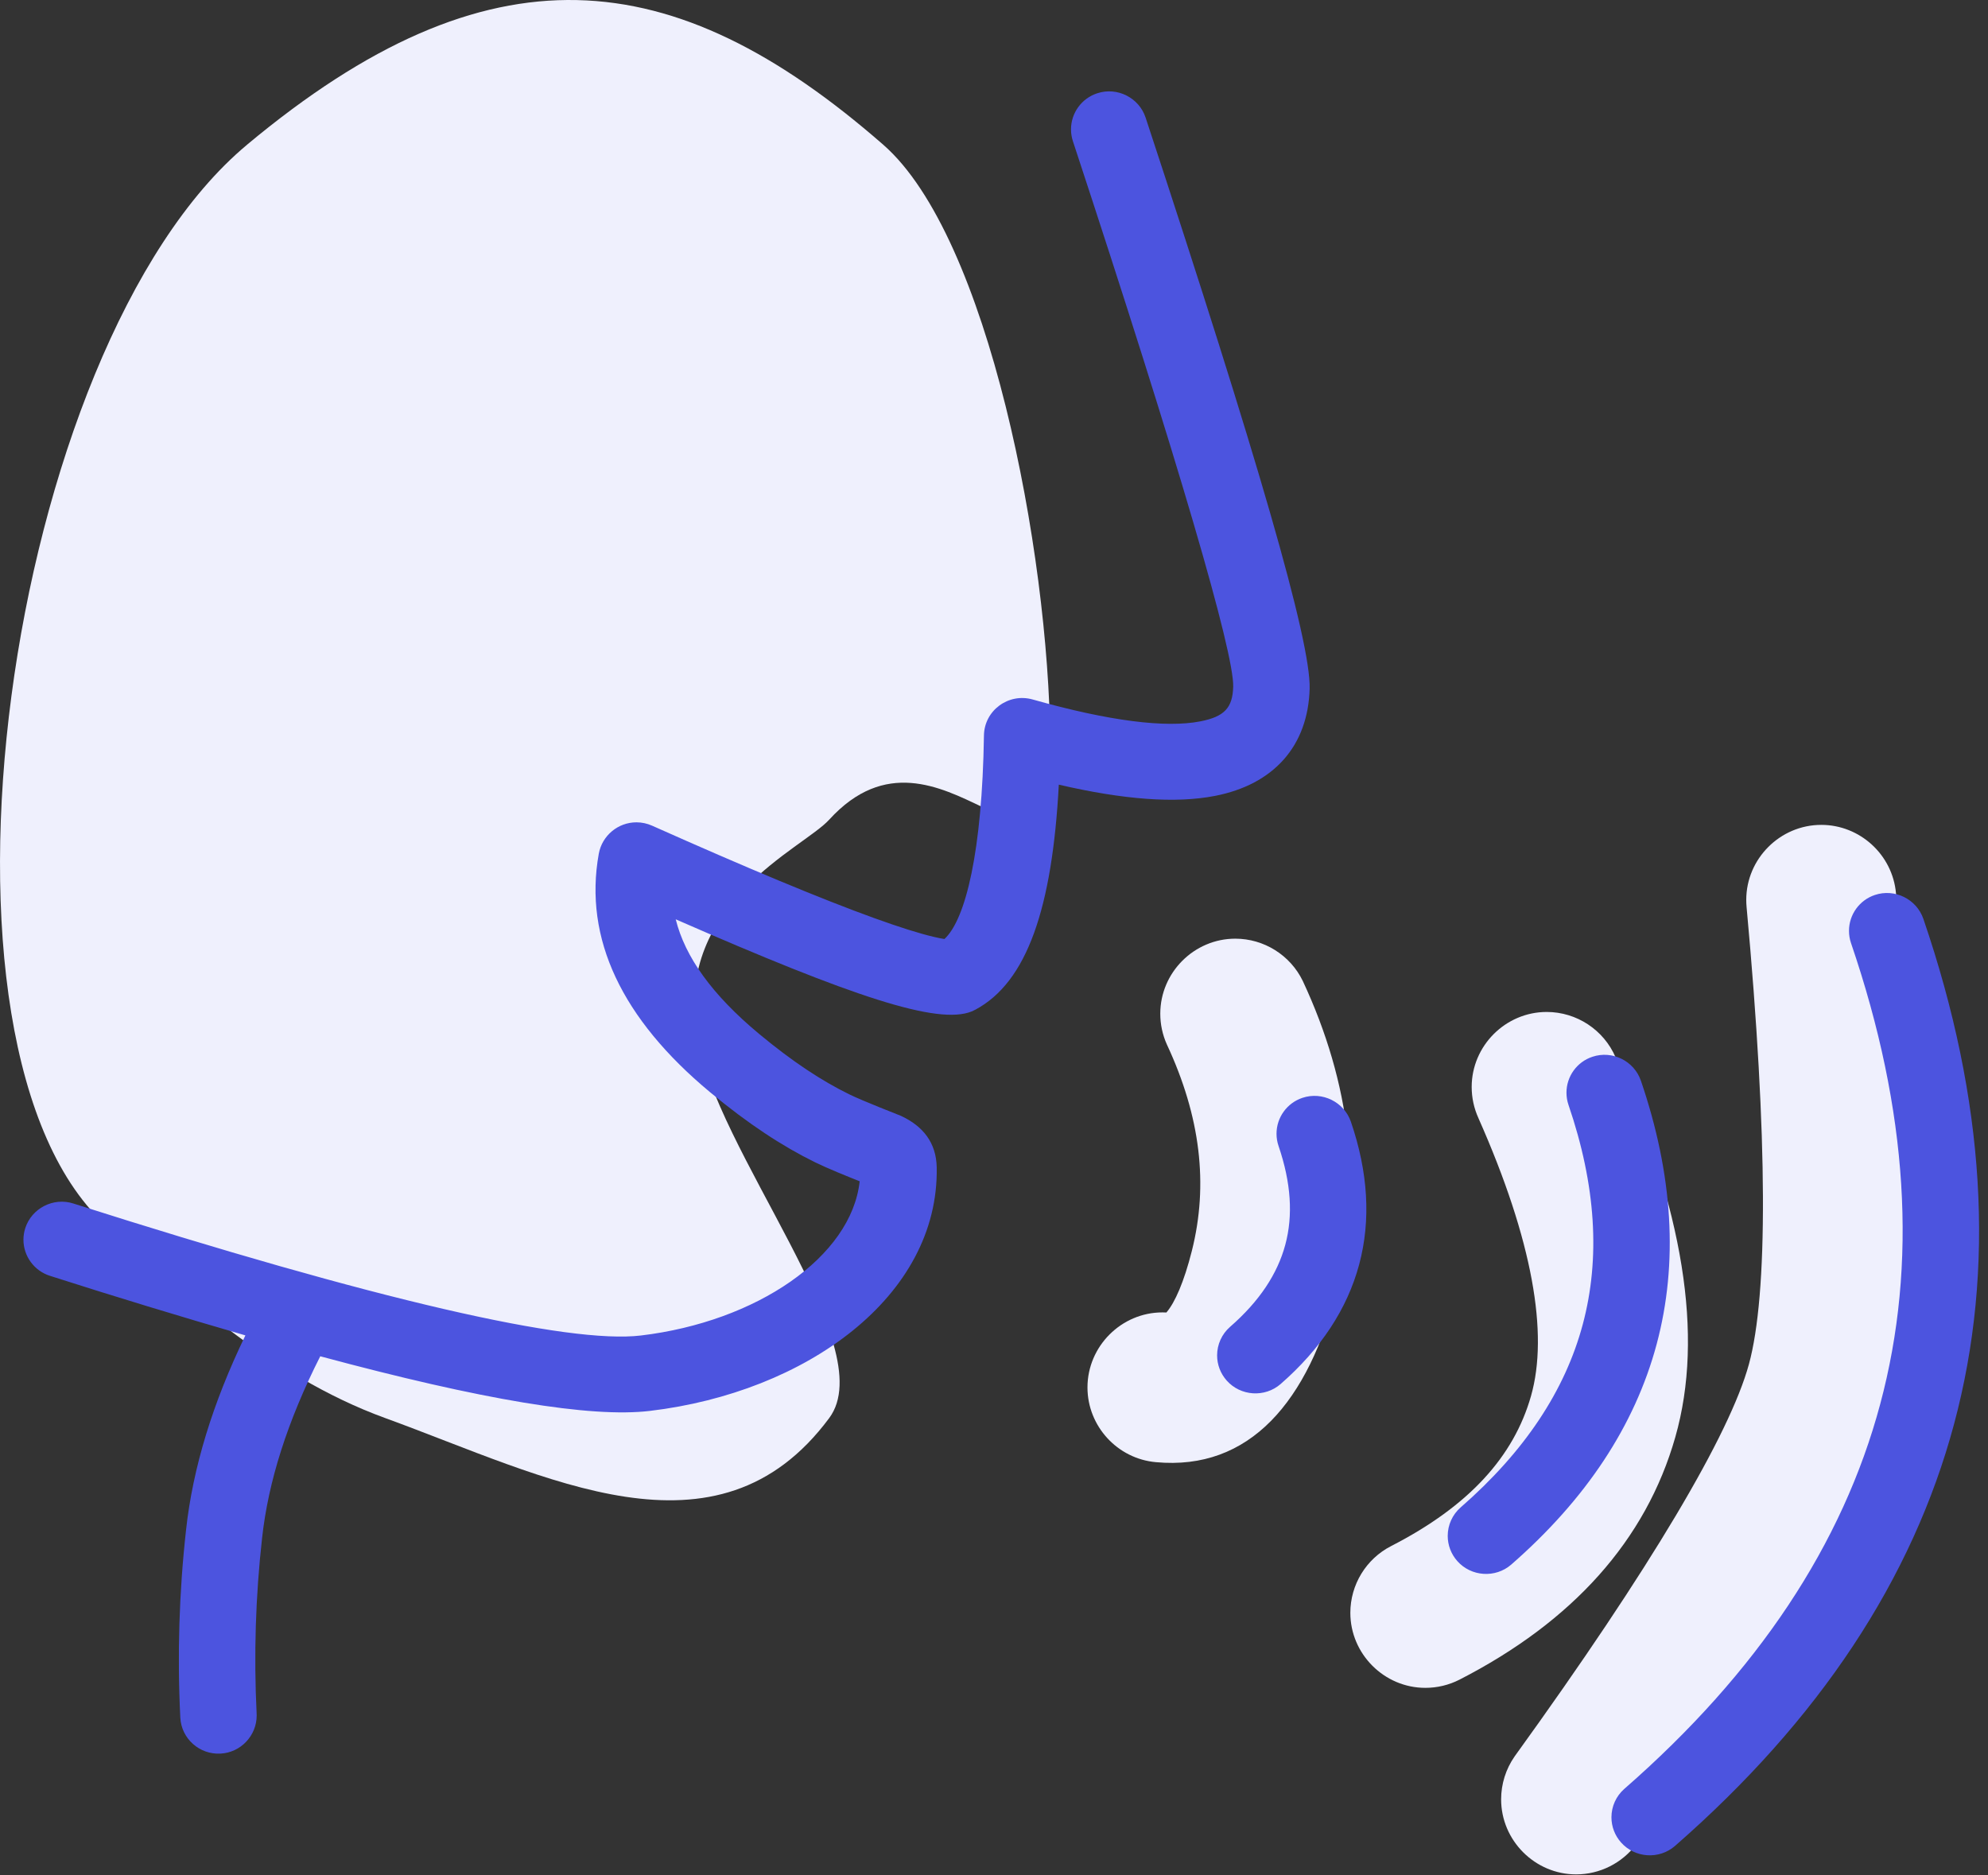
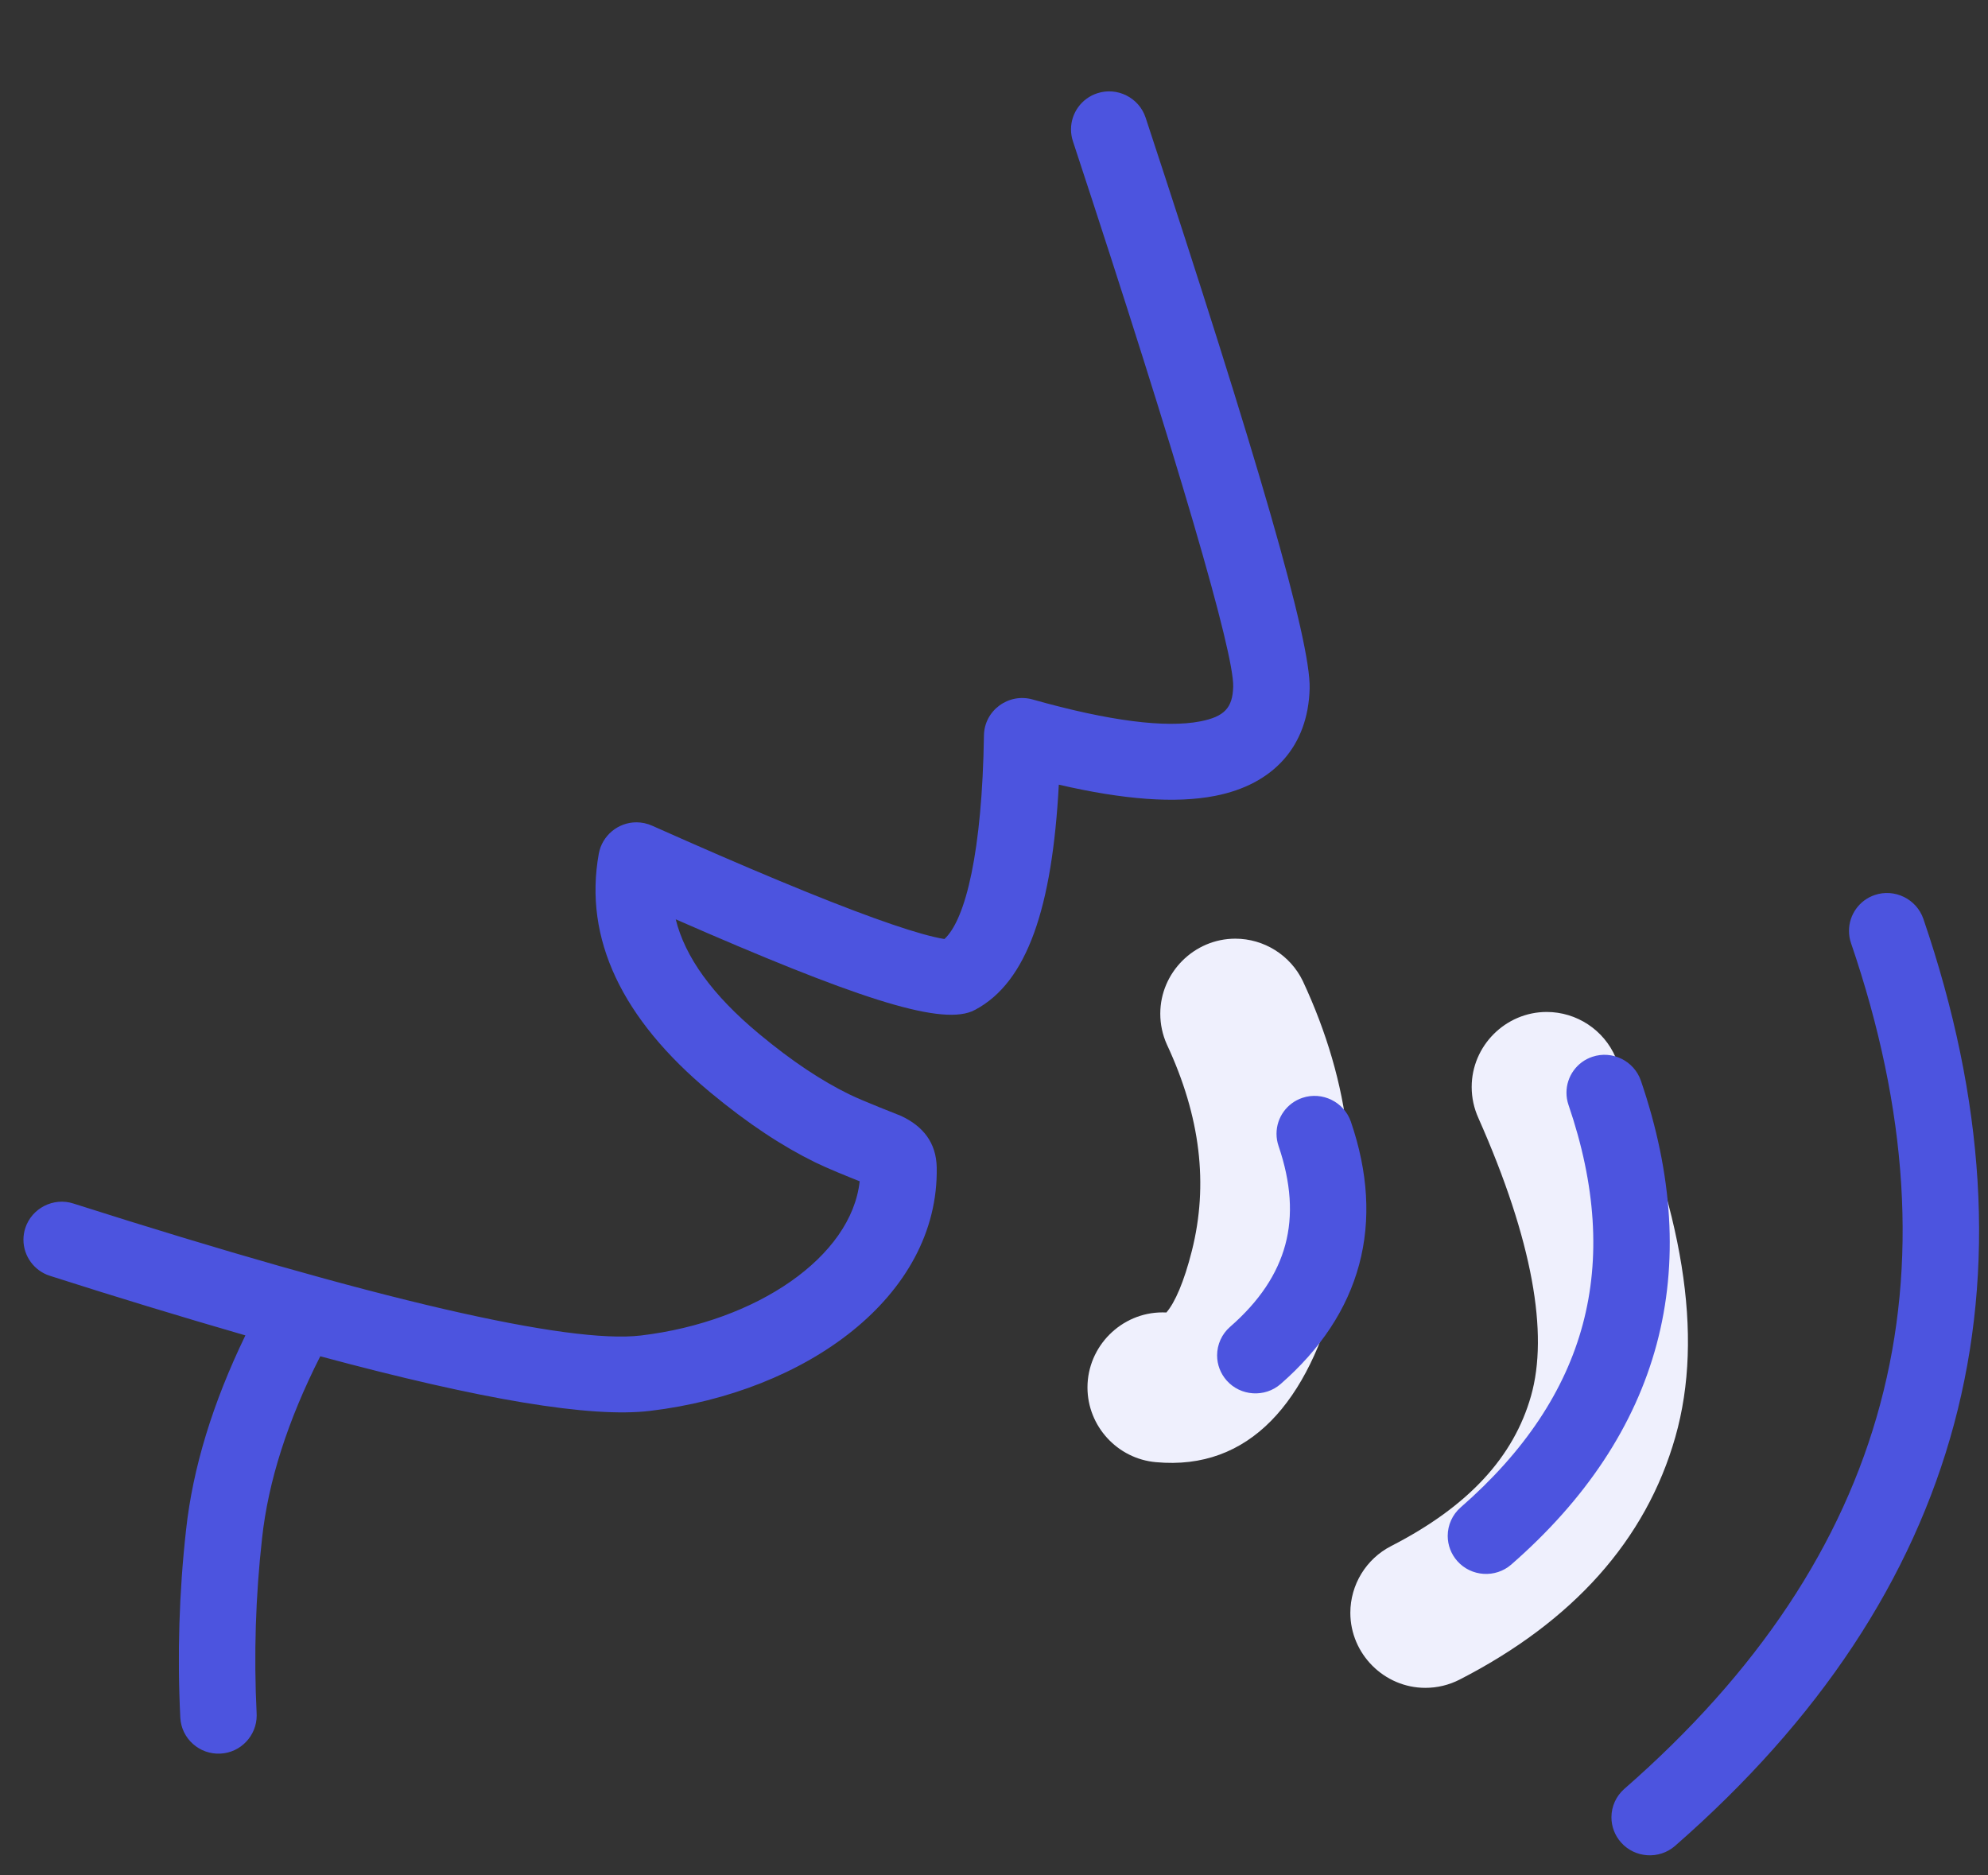
<svg xmlns="http://www.w3.org/2000/svg" width="100%" height="100%" viewBox="0 0 53 50" version="1.1" xml:space="preserve" style="fill-rule:evenodd;clip-rule:evenodd;stroke-linejoin:round;stroke-miterlimit:2;">
  <rect x="0" y="0" width="53" height="50" fill="#333333" stroke="none" />
  <g>
-     <path d="M46.564,24.184C46.558,24.12 46.555,24.056 46.555,23.992C46.555,22.894 47.458,21.992 48.555,21.992C49.586,21.992 50.456,22.789 50.547,23.816C51.161,30.48 51.161,34.949 50.485,37.426C49.808,39.902 47.537,43.749 43.621,49.171C43.244,49.675 42.649,49.973 42.02,49.973C40.922,49.973 40.02,49.07 40.02,47.973C40.02,47.564 40.145,47.165 40.379,46.829C44.019,41.789 46.117,38.234 46.626,36.372C47.135,34.509 47.135,30.378 46.564,24.184Z" style="fill:rgb(239,240,253);fill-rule:nonzero;" />
    <path d="M39.415,29.81C39.296,29.549 39.235,29.266 39.235,28.98C39.235,27.883 40.137,26.98 41.235,26.98C42.032,26.98 42.757,27.457 43.072,28.19C44.864,32.23 45.438,35.59 44.665,38.31C43.881,41.07 41.918,43.239 38.913,44.78C38.63,44.925 38.318,45 38,45C36.903,45 36,44.097 36,43C36,42.251 36.42,41.562 37.087,41.22C39.161,40.157 40.358,38.835 40.817,37.217C41.288,35.56 40.864,33.077 39.415,29.811L39.415,29.81ZM31.102,34.985C31.321,34.73 31.566,34.181 31.776,33.345C32.219,31.584 32.008,29.775 31.108,27.845C30.992,27.587 30.933,27.308 30.933,27.026C30.933,25.929 31.835,25.026 32.933,25.026C33.698,25.026 34.4,25.466 34.733,26.155C36.01,28.892 36.33,31.637 35.656,34.32C34.886,37.38 33.31,39.214 30.816,38.983C29.789,38.892 28.992,38.022 28.992,36.991C28.992,35.893 29.895,34.99 30.992,34.99C31.051,34.99 31.109,34.993 31.168,34.998C31.126,35.005 31.065,35.028 31.102,34.985Z" style="fill:rgb(239,240,253);fill-rule:nonzero;" />
-     <path d="M6.585,3.859C13.04,-1.526 17.939,-1.041 23.548,3.859C26.353,6.309 27.959,14.688 28,19.789C28.04,24.889 25.073,18.598 22.107,21.853C21.399,22.629 18.021,24.046 18.565,27.542C19.055,30.7 23.527,35.893 22.107,37.807C19.114,41.84 14.565,39.371 10.269,37.807C7.118,36.66 4.664,34.279 2.903,32.74C-2.48,28.037 0.13,9.244 6.585,3.86L6.585,3.859Z" style="fill:rgb(239,240,253);" />
    <path d="M6.542,35.603C4.798,35.098 3.061,34.569 1.332,34.015C0.913,33.883 0.625,33.491 0.625,33.052C0.625,32.947 0.642,32.842 0.674,32.742C0.847,32.211 1.425,31.916 1.956,32.087C10.036,34.663 15.159,35.836 17.086,35.606C20.169,35.238 22.699,33.511 22.919,31.494C22.609,31.372 22.063,31.151 21.734,30.99C20.864,30.563 19.95,29.967 18.924,29.114C16.589,27.171 15.554,25.031 15.964,22.759C16.053,22.277 16.477,21.924 16.967,21.924C17.112,21.924 17.254,21.955 17.386,22.014C19.932,23.15 21.907,23.972 23.305,24.477C23.983,24.722 24.517,24.89 24.899,24.979C25.009,25.005 25.104,25.024 25.179,25.035C25.749,24.511 26.185,22.682 26.232,19.607C26.242,18.942 26.886,18.467 27.531,18.649C29.576,19.227 31.081,19.411 31.997,19.233C32.647,19.107 32.862,18.868 32.877,18.306C32.901,17.406 31.438,12.369 28.603,3.763C28.57,3.662 28.553,3.555 28.553,3.449C28.553,3.01 28.838,2.62 29.255,2.486C29.785,2.312 30.365,2.604 30.541,3.133C33.529,12.205 34.949,17.093 34.915,18.36C34.873,19.893 33.953,20.917 32.388,21.22C31.332,21.425 29.955,21.32 28.228,20.92C28.053,24.2 27.386,26.184 26,26.921C25.969,26.938 25.937,26.953 25.905,26.966C25.001,27.333 22.733,26.576 18.015,24.51C18.264,25.515 18.988,26.525 20.233,27.561C21.136,28.312 21.914,28.819 22.637,29.174C23.024,29.364 23.972,29.728 24.021,29.751C24.606,30.024 24.961,30.462 24.973,31.128C25.033,34.567 21.488,37.121 17.328,37.616C15.748,37.805 12.842,37.319 8.538,36.16C7.665,37.884 7.151,39.5 6.987,41.009C6.813,42.563 6.765,44.128 6.842,45.689C6.843,45.706 6.843,45.722 6.843,45.739C6.843,46.277 6.415,46.727 5.878,46.753C5.316,46.783 4.836,46.353 4.807,45.795C4.724,44.126 4.775,42.453 4.96,40.792C5.14,39.136 5.67,37.406 6.542,35.603ZM34.086,30.553C34.05,30.448 34.032,30.338 34.032,30.227C34.032,29.793 34.311,29.407 34.722,29.27C35.251,29.092 35.833,29.379 36.015,29.907C36.474,31.25 36.553,32.526 36.235,33.714C35.916,34.902 35.21,35.967 34.141,36.9C33.72,37.266 33.073,37.224 32.703,36.806C32.539,36.621 32.448,36.383 32.448,36.136C32.448,35.845 32.574,35.567 32.793,35.376C33.574,34.695 34.056,33.967 34.266,33.186C34.476,32.405 34.421,31.534 34.086,30.553ZM41.816,29.458C41.78,29.353 41.762,29.243 41.762,29.132C41.762,28.698 42.041,28.311 42.453,28.175C42.982,27.997 43.564,28.284 43.746,28.812C44.602,31.317 44.747,33.666 44.166,35.839C43.583,38.011 42.283,39.973 40.289,41.714C39.868,42.08 39.22,42.037 38.851,41.619C38.687,41.434 38.596,41.196 38.596,40.949C38.596,40.658 38.722,40.38 38.941,40.189C40.646,38.701 41.723,37.077 42.196,35.311C42.669,33.545 42.549,31.601 41.816,29.458ZM49.348,25.144C49.312,25.039 49.294,24.929 49.294,24.818C49.294,24.384 49.573,23.998 49.984,23.861C50.513,23.683 51.095,23.97 51.277,24.498C52.927,29.326 53.206,33.821 52.096,37.964C50.986,42.106 48.496,45.859 44.654,49.216C44.233,49.582 43.585,49.539 43.216,49.121C43.052,48.937 42.961,48.698 42.961,48.451C42.961,48.16 43.087,47.883 43.306,47.692C46.861,44.587 49.126,41.172 50.126,37.436C51.128,33.7 50.874,29.61 49.348,25.144Z" style="fill:rgb(76,84,223);fill-rule:nonzero;" />
  </g>
</svg>